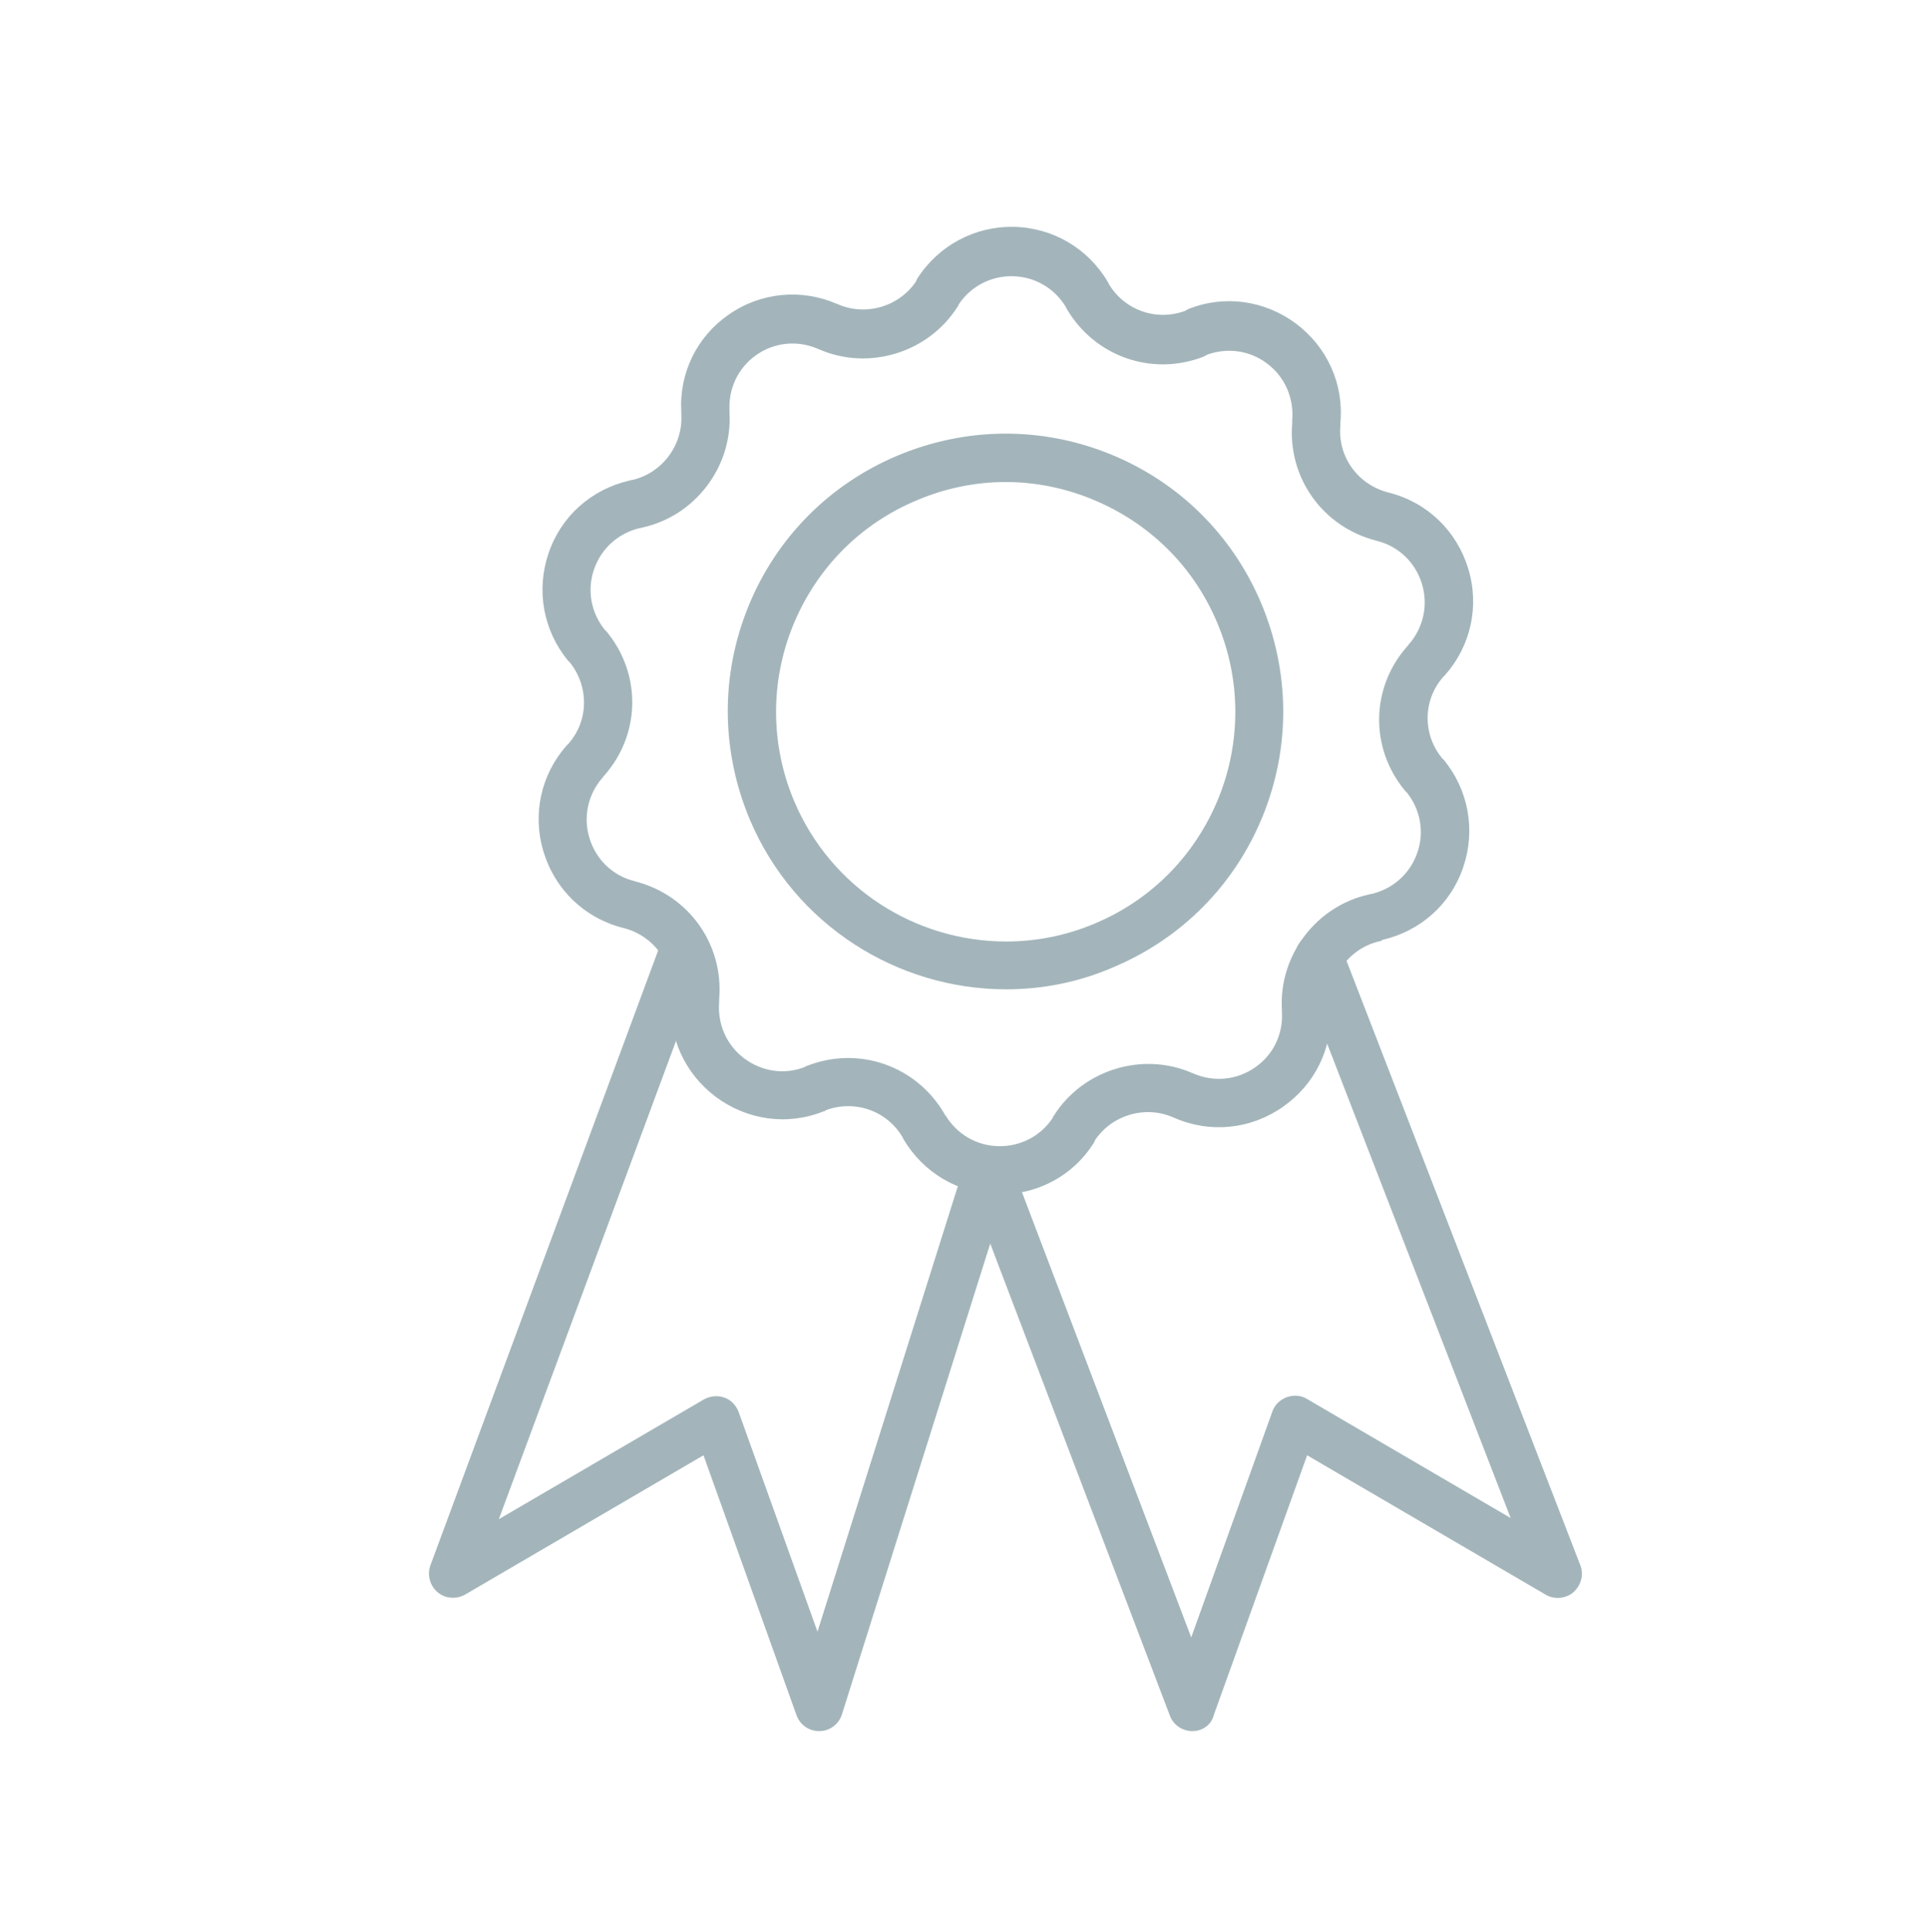
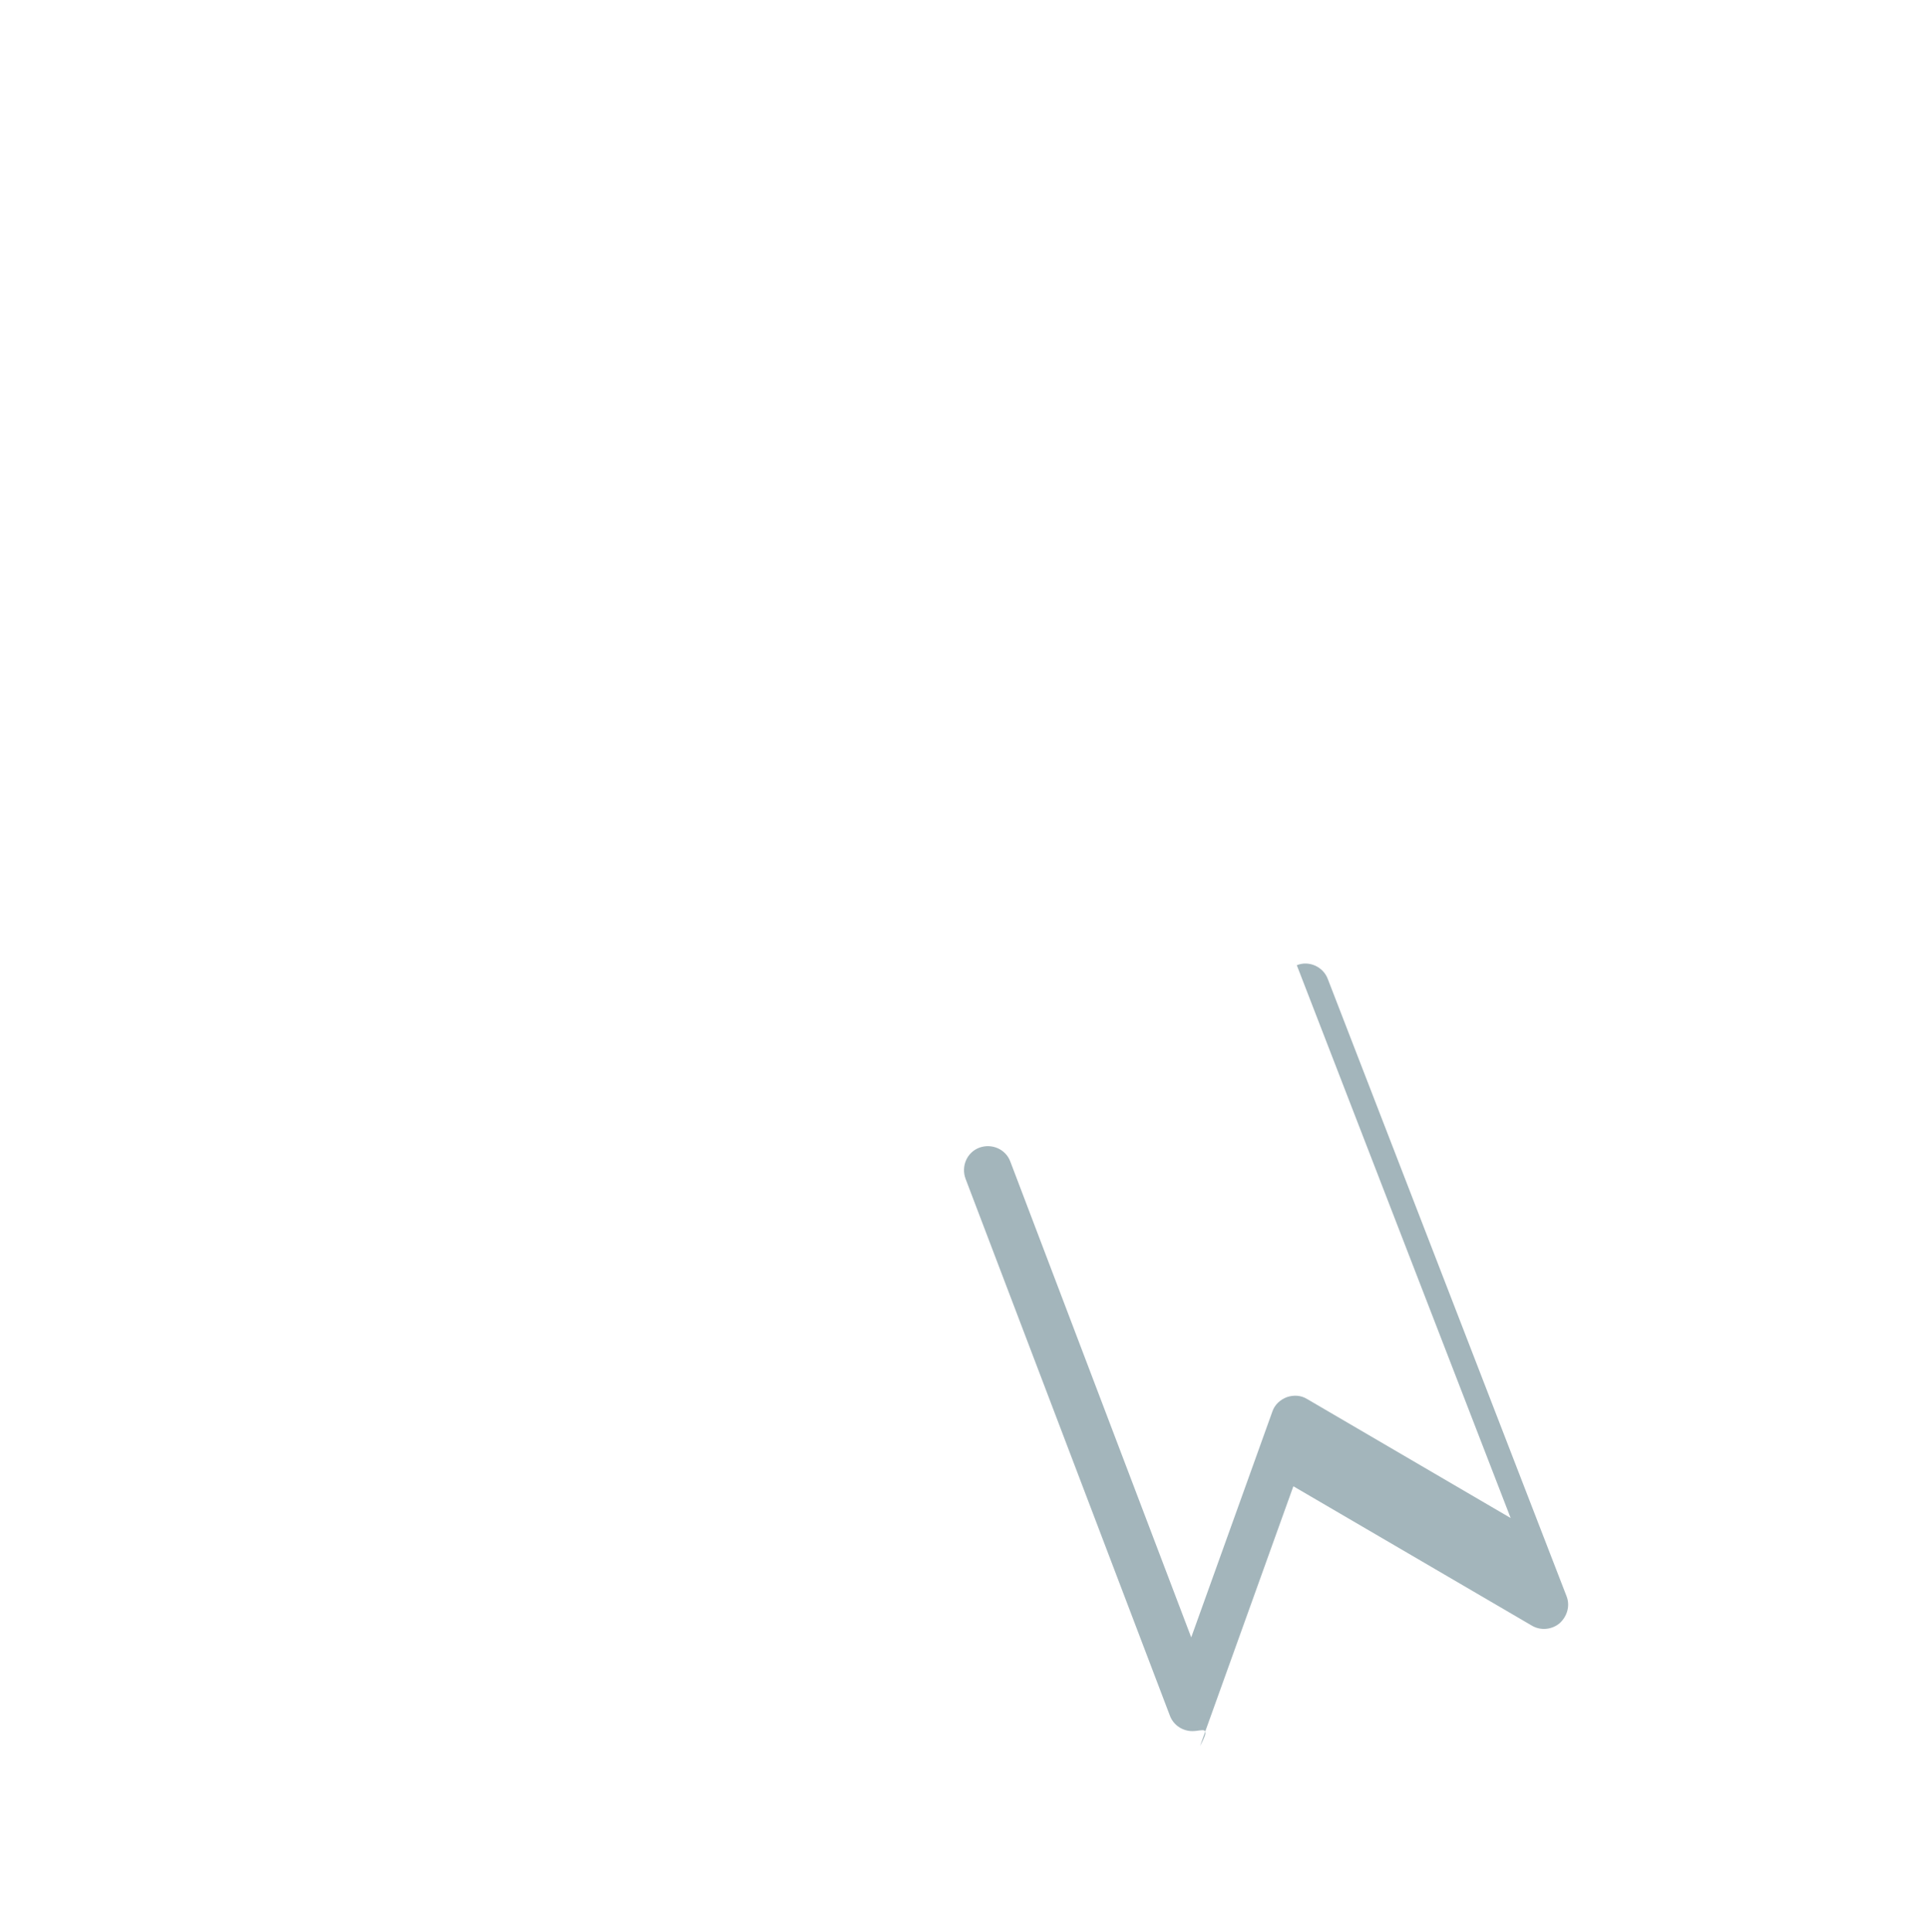
<svg xmlns="http://www.w3.org/2000/svg" version="1.1" id="Layer_1" x="0px" y="0px" viewBox="0 0 504 505" style="enable-background:new 0 0 504 505;" xml:space="preserve">
  <style type="text/css">
	.st0{fill:#A3B5BB;}
</style>
  <g>
    <g>
      <g>
-         <path class="st0" d="M214.1,452.5c-2.7,0-5-1.7-5.9-4.2l-24.3-67.9l-62.3,36.4c-2.3,1.3-5.2,1.1-7.2-0.6c-2-1.7-2.8-4.5-1.9-7     l60.6-163.6c1.2-3.3,4.8-4.9,8.1-3.7c3.3,1.2,4.9,4.8,3.7,8.1l-54.5,147.1l53.6-31.3c1.6-0.9,3.6-1.1,5.3-0.5     c1.8,0.6,3.1,2,3.8,3.8l20.6,57.4L252.3,304c1-3.3,4.6-5.2,7.9-4.1c3.3,1,5.2,4.6,4.1,7.9l-44.2,140.3c-0.8,2.6-3.2,4.4-5.9,4.4     C214.2,452.5,214.1,452.5,214.1,452.5z" />
+         </g>
+     </g>
+     <g>
+       <g>
+         <path class="st0" d="M311.7,452.5c-2.6,0-5-1.6-5.9-4.1l-53.4-140.3c-1.2-3.3,0.4-6.9,3.6-8.1c3.3-1.2,6.9,0.4,8.1,3.6     l47.3,124.4l21.2-59c0.6-1.8,2-3.1,3.8-3.8c1.8-0.6,3.7-0.5,5.3,0.5l53.2,31.1l-55.9-144.5c3.2-1.3,6.9,0.4,8.1,3.6l62.4,161.3c1,2.5,0.2,5.3-1.8,7.1c-2,1.7-5,2-7.3,0.6l-62.3-36.4l-24.4,67.9     C316.7,450.8,314.4,452.5,311.7,452.5C311.7,452.5,311.7,452.5,311.7,452.5z" />
      </g>
    </g>
    <g>
-       <g>
-         <path class="st0" d="M311.7,452.5c-2.6,0-5-1.6-5.9-4.1l-53.4-140.3c-1.2-3.3,0.4-6.9,3.6-8.1c3.3-1.2,6.9,0.4,8.1,3.6     l47.3,124.4l21.2-59c0.6-1.8,2-3.1,3.8-3.8c1.8-0.6,3.7-0.5,5.3,0.5l53.2,31.1l-55.9-144.5c-1.3-3.2,0.4-6.9,3.6-8.1     c3.2-1.3,6.9,0.4,8.1,3.6l62.4,161.3c1,2.5,0.2,5.3-1.8,7.1c-2,1.7-5,2-7.3,0.6l-62.3-36.4l-24.4,67.9     C316.7,450.8,314.4,452.5,311.7,452.5C311.7,452.5,311.7,452.5,311.7,452.5z" />
      </g>
-     </g>
    <g>
-       <path class="st0" d="M261.4,312.2c-0.2,0-0.4,0-0.6,0c-10.2-0.2-19.4-5.6-24.6-14.4c-0.1-0.1-0.1-0.2-0.2-0.4l-0.1-0.2    c-4.1-6.9-12.5-9.8-20-7l-0.1,0.1c-0.2,0.1-0.3,0.2-0.5,0.2c-9.5,3.8-20,2.3-28.2-3.8c-8.1-6.1-12.5-15.7-11.6-25.8v-0.1    c0-0.2,0-0.4,0-0.6c0.8-8.1-4.4-15.5-12.4-17.6l-0.4-0.1c-10-2.6-17.6-10-20.6-19.8c-3-9.8-0.7-20.2,6-27.8    c0.1-0.1,0.2-0.2,0.3-0.3l0.2-0.2c5.3-6,5.4-14.9,0.4-21.2l-0.1-0.1c-0.1-0.1-0.3-0.3-0.4-0.4c-6.5-7.9-8.4-18.4-5.1-28.1    c3.3-9.7,11.2-16.7,21.2-19l0.3-0.1c0.1,0,0.1,0,0.2,0c7.9-1.7,13.5-9.1,13-17.2c0-0.1,0-0.3,0-0.4v-0.2    c-0.6-10.1,4-19.6,12.3-25.4c8.4-5.9,19-6.9,28.3-2.9c0.1,0,0.2,0.1,0.3,0.1l0.2,0.1c7.3,3.1,15.9,0.5,20.3-6.1l0-0.1    c0.1-0.2,0.2-0.4,0.3-0.6c5.5-8.6,15-13.7,25.2-13.5c10.2,0.2,19.4,5.6,24.6,14.4c0.1,0.1,0.1,0.2,0.2,0.4l0.1,0.2    c4.1,6.8,12.3,9.7,19.8,7l0,0c0.3-0.2,0.6-0.3,0.9-0.5c9.5-3.8,20-2.3,28.2,3.8c8.1,6.1,12.5,15.7,11.6,25.8v0.1    c0,0.2,0,0.4,0,0.6c-0.8,8.1,4.4,15.5,12.4,17.6l0.4,0.1c10,2.6,17.6,10,20.6,19.8c3,9.8,0.7,20.2-6,27.8    c-0.1,0.1-0.2,0.2-0.3,0.3l-0.2,0.2c-5.3,6-5.5,14.9-0.4,21.2l0.1,0.1c0.1,0.1,0.3,0.3,0.4,0.4c6.5,7.9,8.4,18.4,5.1,28.1    c-3.3,9.7-11.2,16.7-21.2,19L361,246c-0.1,0-0.1,0-0.2,0c-7.9,1.7-13.5,9.1-13,17.2c0,0.1,0,0.3,0,0.4v0.2    c0.6,10.1-4,19.6-12.4,25.5c-8.4,5.9-19,7-28.4,2.9c-0.1,0-0.2-0.1-0.3-0.1l-0.2-0.1c-7.3-3.1-15.9-0.5-20.3,6.1l0,0.1    c-0.1,0.2-0.2,0.4-0.3,0.6C280.6,307.2,271.4,312.2,261.4,312.2z M247.2,291.6c3,4.9,8.1,7.9,13.9,8c5.7,0.1,11-2.7,14.1-7.4    l0-0.1c0.1-0.2,0.2-0.4,0.3-0.5c7.6-12,23.2-16.8,36.2-11.1c0.1,0,0.2,0.1,0.3,0.1l0.2,0.1c5.3,2.2,11.2,1.6,15.9-1.7    c4.8-3.3,7.4-8.8,7-14.6c0-0.1,0-0.3,0-0.4v-0.2c-0.8-14.1,9-27,22.8-30l0.3-0.1c0.1,0,0.1,0,0.2,0c5.7-1.3,10.2-5.3,12.1-10.8    c1.9-5.4,0.8-11.3-2.7-15.7l-0.1-0.1c-0.1-0.1-0.3-0.3-0.4-0.4c-9.3-11.2-9-27.1,0.7-37.9c0.1-0.1,0.2-0.2,0.2-0.3l0.2-0.2    c3.7-4.3,5-10.2,3.3-15.7c-1.7-5.6-6.1-9.8-11.7-11.2l-0.3-0.1c-14-3.6-23.1-16.5-21.9-30.7v-0.1c0-0.2,0-0.4,0-0.6    c0.5-5.8-1.9-11.4-6.6-14.9c-4.5-3.4-10.3-4.2-15.6-2.3l0,0c-0.3,0.2-0.6,0.3-0.9,0.5c-13.5,5.3-28.5,0-35.8-12.4    c-0.1-0.1-0.1-0.2-0.2-0.4l-0.1-0.2c-3-4.9-8.1-7.9-13.9-8c-5.7-0.1-11,2.7-14.1,7.4l0,0.1c-0.1,0.2-0.2,0.4-0.3,0.5    c-7.6,12-23.2,16.8-36.2,11.1c-0.1,0-0.2-0.1-0.3-0.1l-0.2-0.1c-5.3-2.2-11.2-1.6-15.9,1.7c-4.7,3.3-7.3,8.7-7,14.5    c0,0.1,0,0.3,0,0.4v0.2c0.8,14.1-9,27-22.8,30l-0.3,0.1c-0.1,0-0.1,0-0.2,0c-5.7,1.3-10.2,5.3-12.1,10.8    c-1.9,5.4-0.8,11.3,2.7,15.7l0.1,0.1c0.1,0.1,0.3,0.3,0.4,0.4c9.3,11.2,9,27.1-0.7,37.9c-0.1,0.1-0.2,0.2-0.2,0.3l-0.2,0.2    c-3.7,4.3-5,10.2-3.3,15.7c1.7,5.6,6.1,9.8,11.7,11.2l0.3,0.1c14,3.6,23.1,16.5,21.9,30.7v0.1c0,0.2,0,0.4,0,0.6    c-0.5,5.8,1.9,11.4,6.6,14.9c4.6,3.4,10.5,4.3,15.8,2.2l0.1-0.1c0.2-0.1,0.3-0.2,0.5-0.2c13.5-5.3,28.5,0,35.8,12.4    c0.1,0.1,0.1,0.2,0.2,0.4L247.2,291.6z" />
-     </g>
-     <g>
-       <path class="st0" d="M263,258.6c-28.3,0-55.3-16.7-67-44.4c-7.5-17.9-7.7-37.6-0.4-55.6c7.3-18,21.2-32,39-39.5l0,0    c17.9-7.5,37.6-7.7,55.6-0.4c18,7.3,32,21.2,39.5,39c7.5,17.9,7.7,37.6,0.4,55.6c-7.3,18-21.2,32-39,39.5    C281.9,256.8,272.4,258.6,263,258.6z M262.9,126c-7.9,0-15.8,1.6-23.3,4.8c-14.8,6.2-26.2,17.8-32.3,32.7    c-6,14.8-5.9,31.2,0.3,45.9c9.7,22.9,31.9,36.7,55.4,36.7c7.8,0,15.6-1.5,23.2-4.7c14.8-6.2,26.2-17.8,32.3-32.7    c6-14.8,5.9-31.2-0.3-45.9c-6.2-14.8-17.8-26.2-32.7-32.3C278.2,127.5,270.5,126,262.9,126z M237.1,124.9L237.1,124.9L237.1,124.9    z" />
-     </g>
+       </g>
  </g>
</svg>